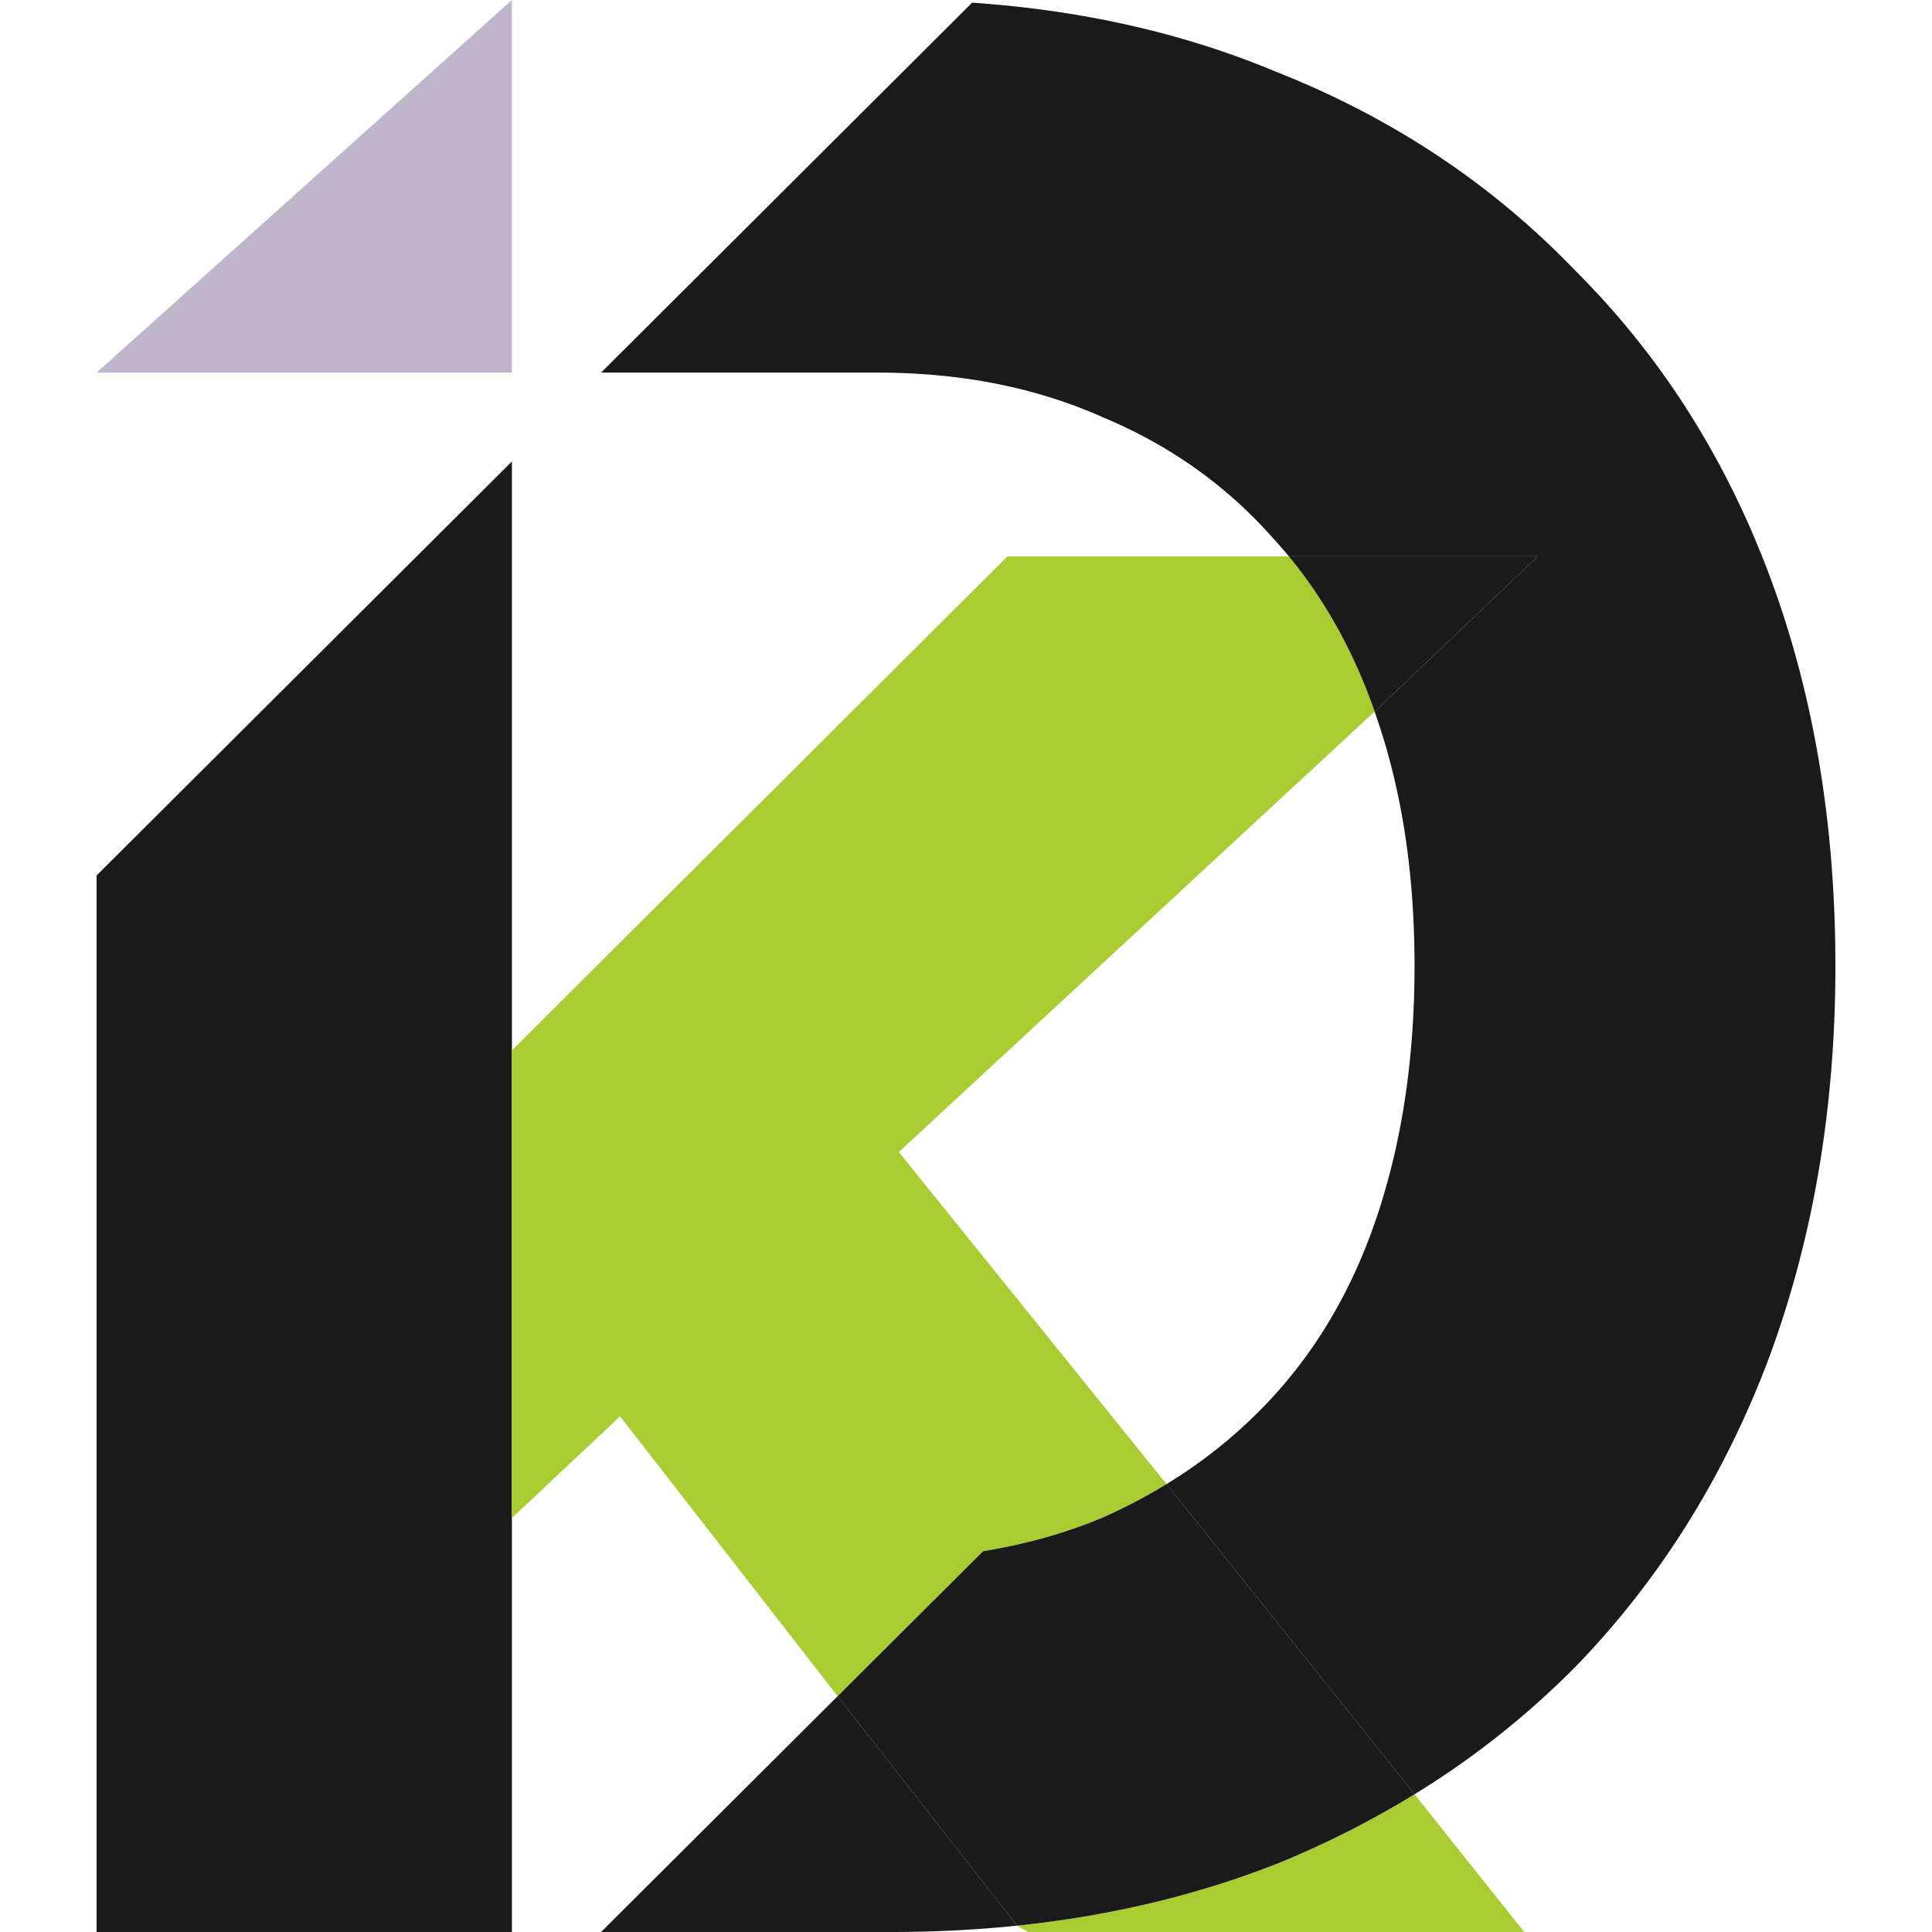
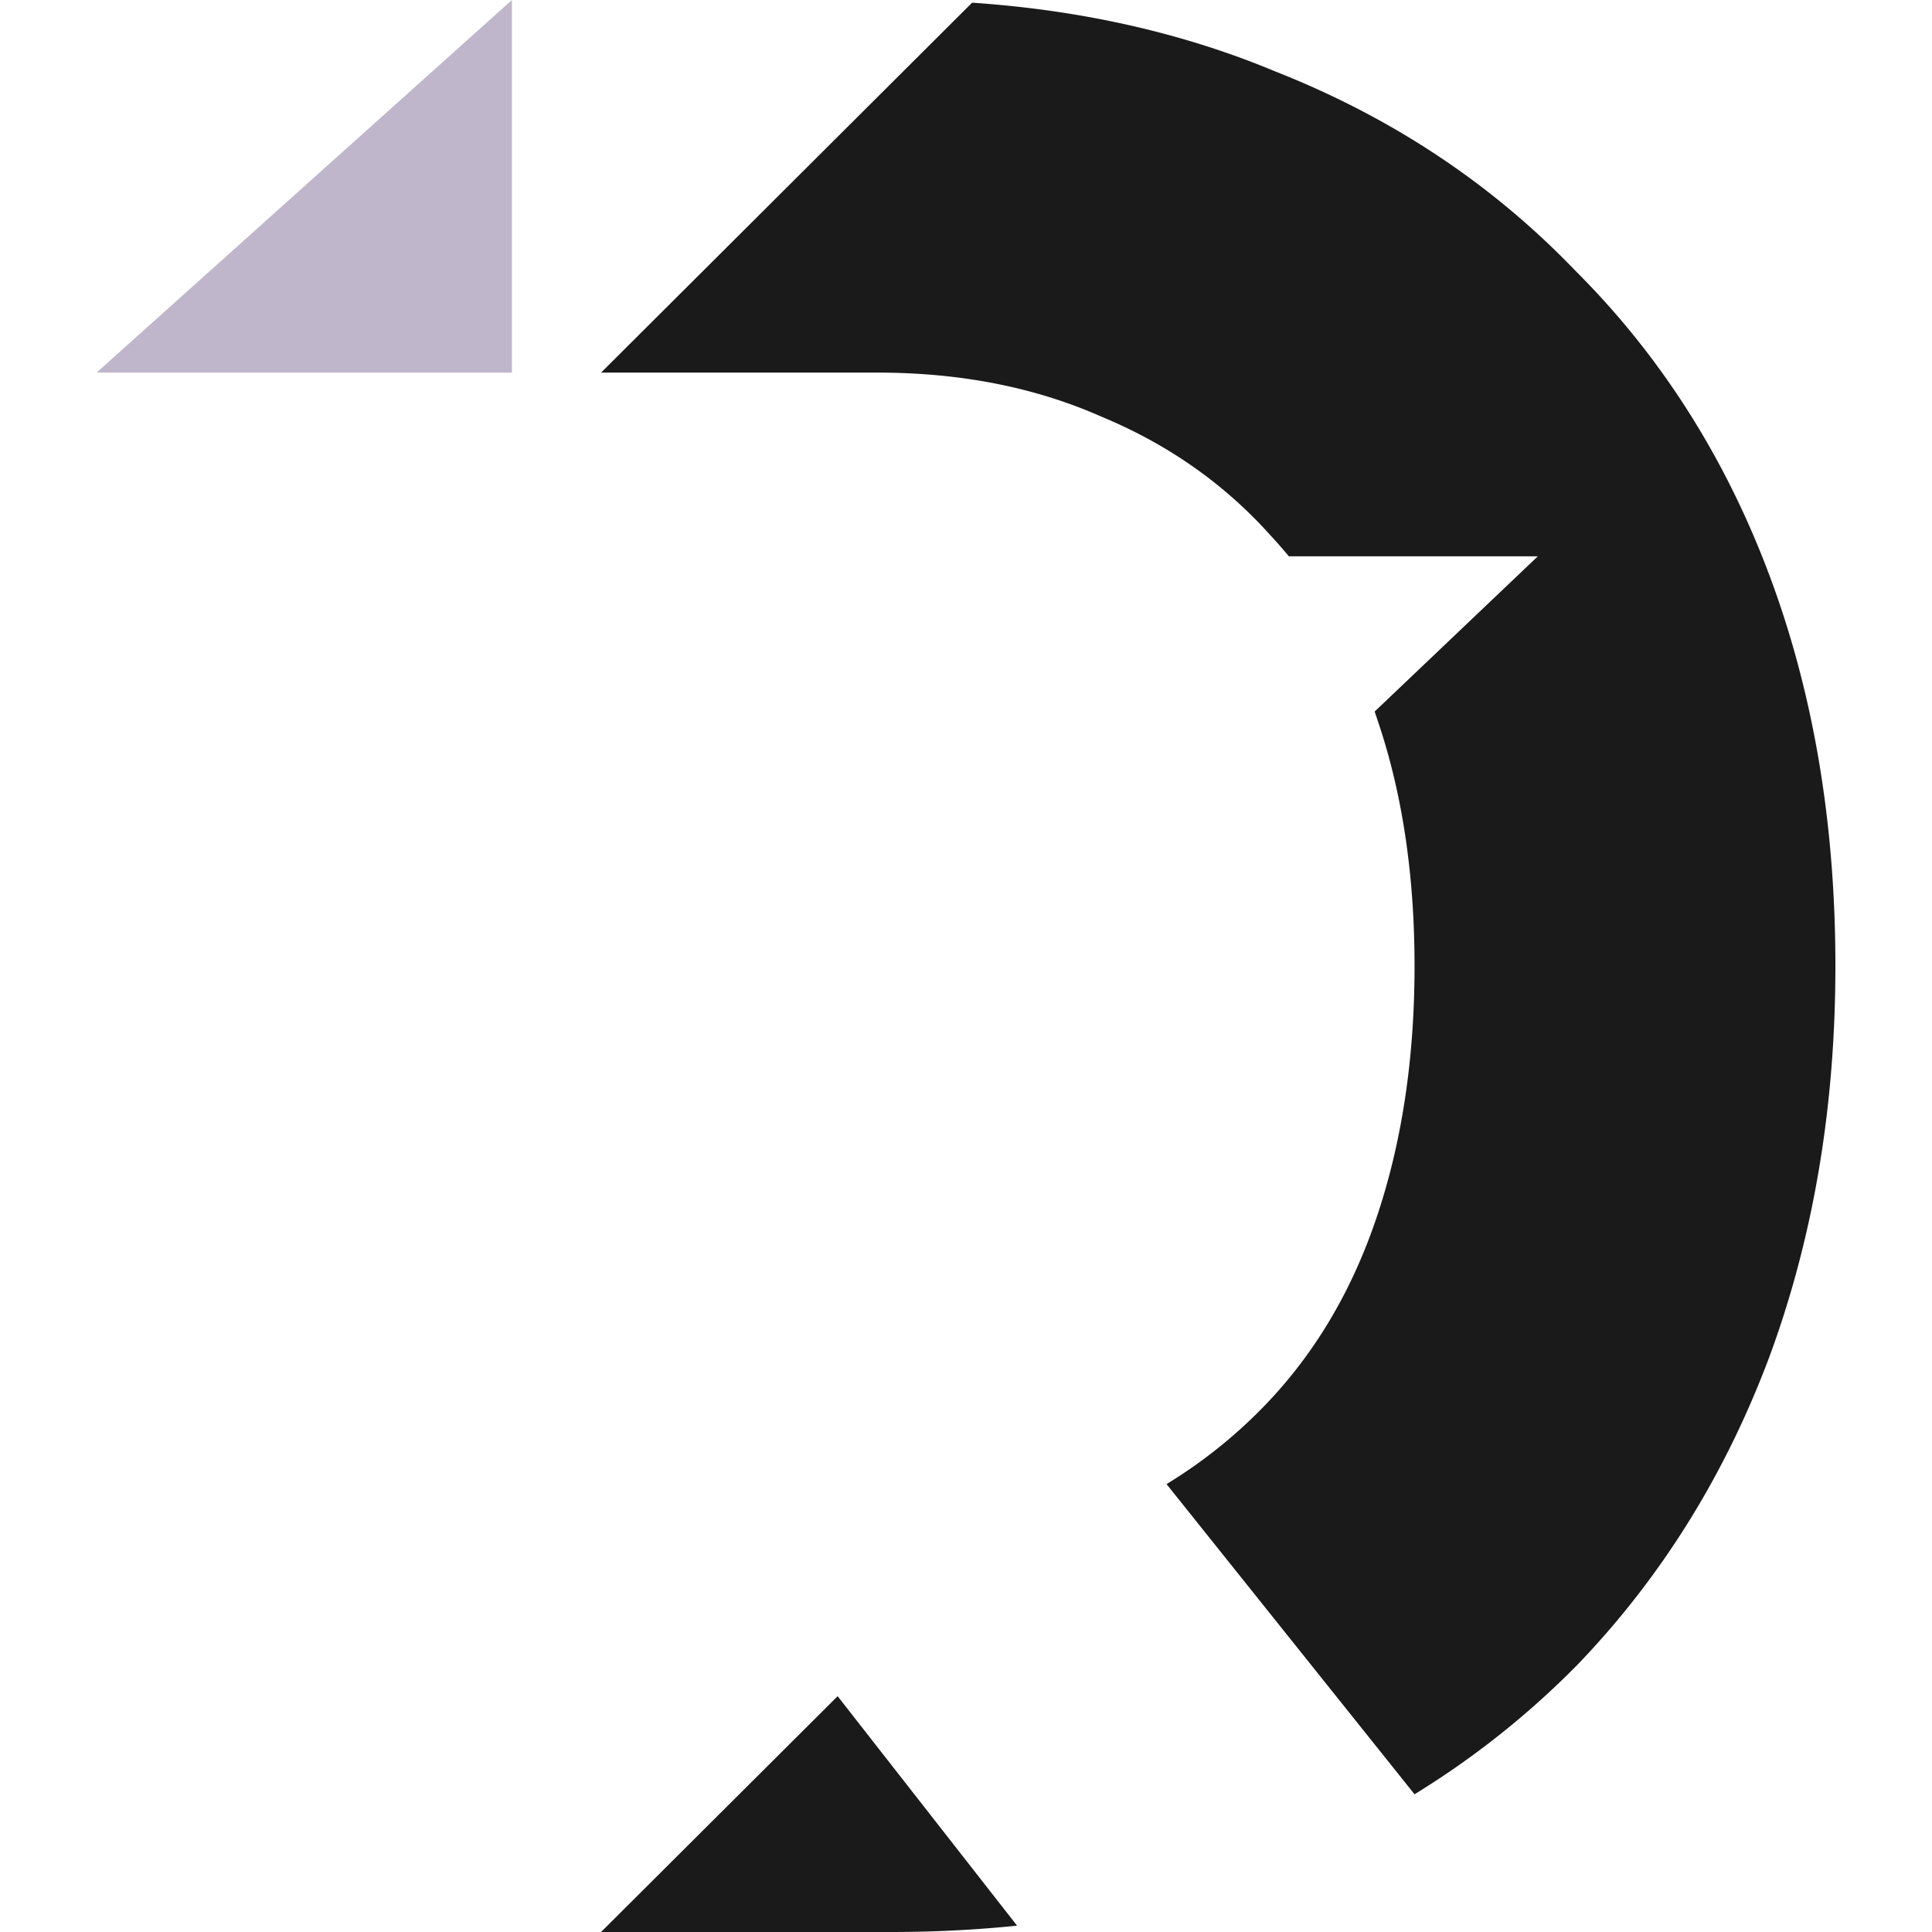
<svg xmlns="http://www.w3.org/2000/svg" width="49" height="49" fill="none">
-   <path d="M12.983 11.704V49H2.45V22.204l10.533-10.5Z" fill="#1A1A1A" />
  <path d="M12.983 0 2.45 9.45h10.533V0Z" fill="#C0B6CC" />
-   <path d="M24.932 39.343a13.39 13.39 0 0 0 3.009-.843 14.057 14.057 0 0 0 1.645-.86l-6.79-8.422 12.068-11.171c-.523-1.5-1.248-2.812-2.176-3.938h-7.134L12.984 26.64V38.5l2.742-2.579 5.518 7.099 3.688-3.677Zm10.944 6.164a23.966 23.966 0 0 1-3.44 1.743c-2.055.813-4.269 1.342-6.641 1.589l.276.161h12.587l-2.782-3.493Z" fill="#AC3" />
  <path fill-rule="evenodd" clip-rule="evenodd" d="M32.365 1.82c2.95 1.167 5.477 2.847 7.584 5.04 2.154 2.147 3.792 4.713 4.916 7.7 1.123 2.987 1.685 6.3 1.685 9.94 0 3.593-.562 6.907-1.685 9.94-1.124 2.987-2.74 5.577-4.846 7.77a21.708 21.708 0 0 1-4.143 3.297l-6.29-7.867a12.44 12.44 0 0 0 2.639-2.15c1.217-1.307 2.13-2.893 2.738-4.76.609-1.867.913-3.943.913-6.23 0-2.287-.304-4.34-.913-6.16a15.774 15.774 0 0 0-.099-.293l4.139-3.938h-6.315c-.15-.181-.304-.357-.464-.529-1.17-1.307-2.598-2.31-4.283-3.01-1.685-.747-3.581-1.12-5.688-1.12h-7.008l9.41-9.382c2.798.19 5.368.773 7.709 1.752Zm-11.121 41.2-6 5.98h7.36c1.094 0 2.158-.054 3.191-.161l-4.551-5.82Z" fill="#1A1A1A" />
-   <path d="M27.94 38.5c-.937.39-1.94.67-3.008.843l-3.688 3.677 4.551 5.819c2.372-.247 4.586-.776 6.64-1.589a23.966 23.966 0 0 0 3.441-1.743l-6.29-7.867c-.518.317-1.066.604-1.645.86Zm4.748-24.39c.928 1.125 1.653 2.438 2.176 3.937l4.139-3.938h-6.315Z" fill="#1A1A1A" />
</svg>